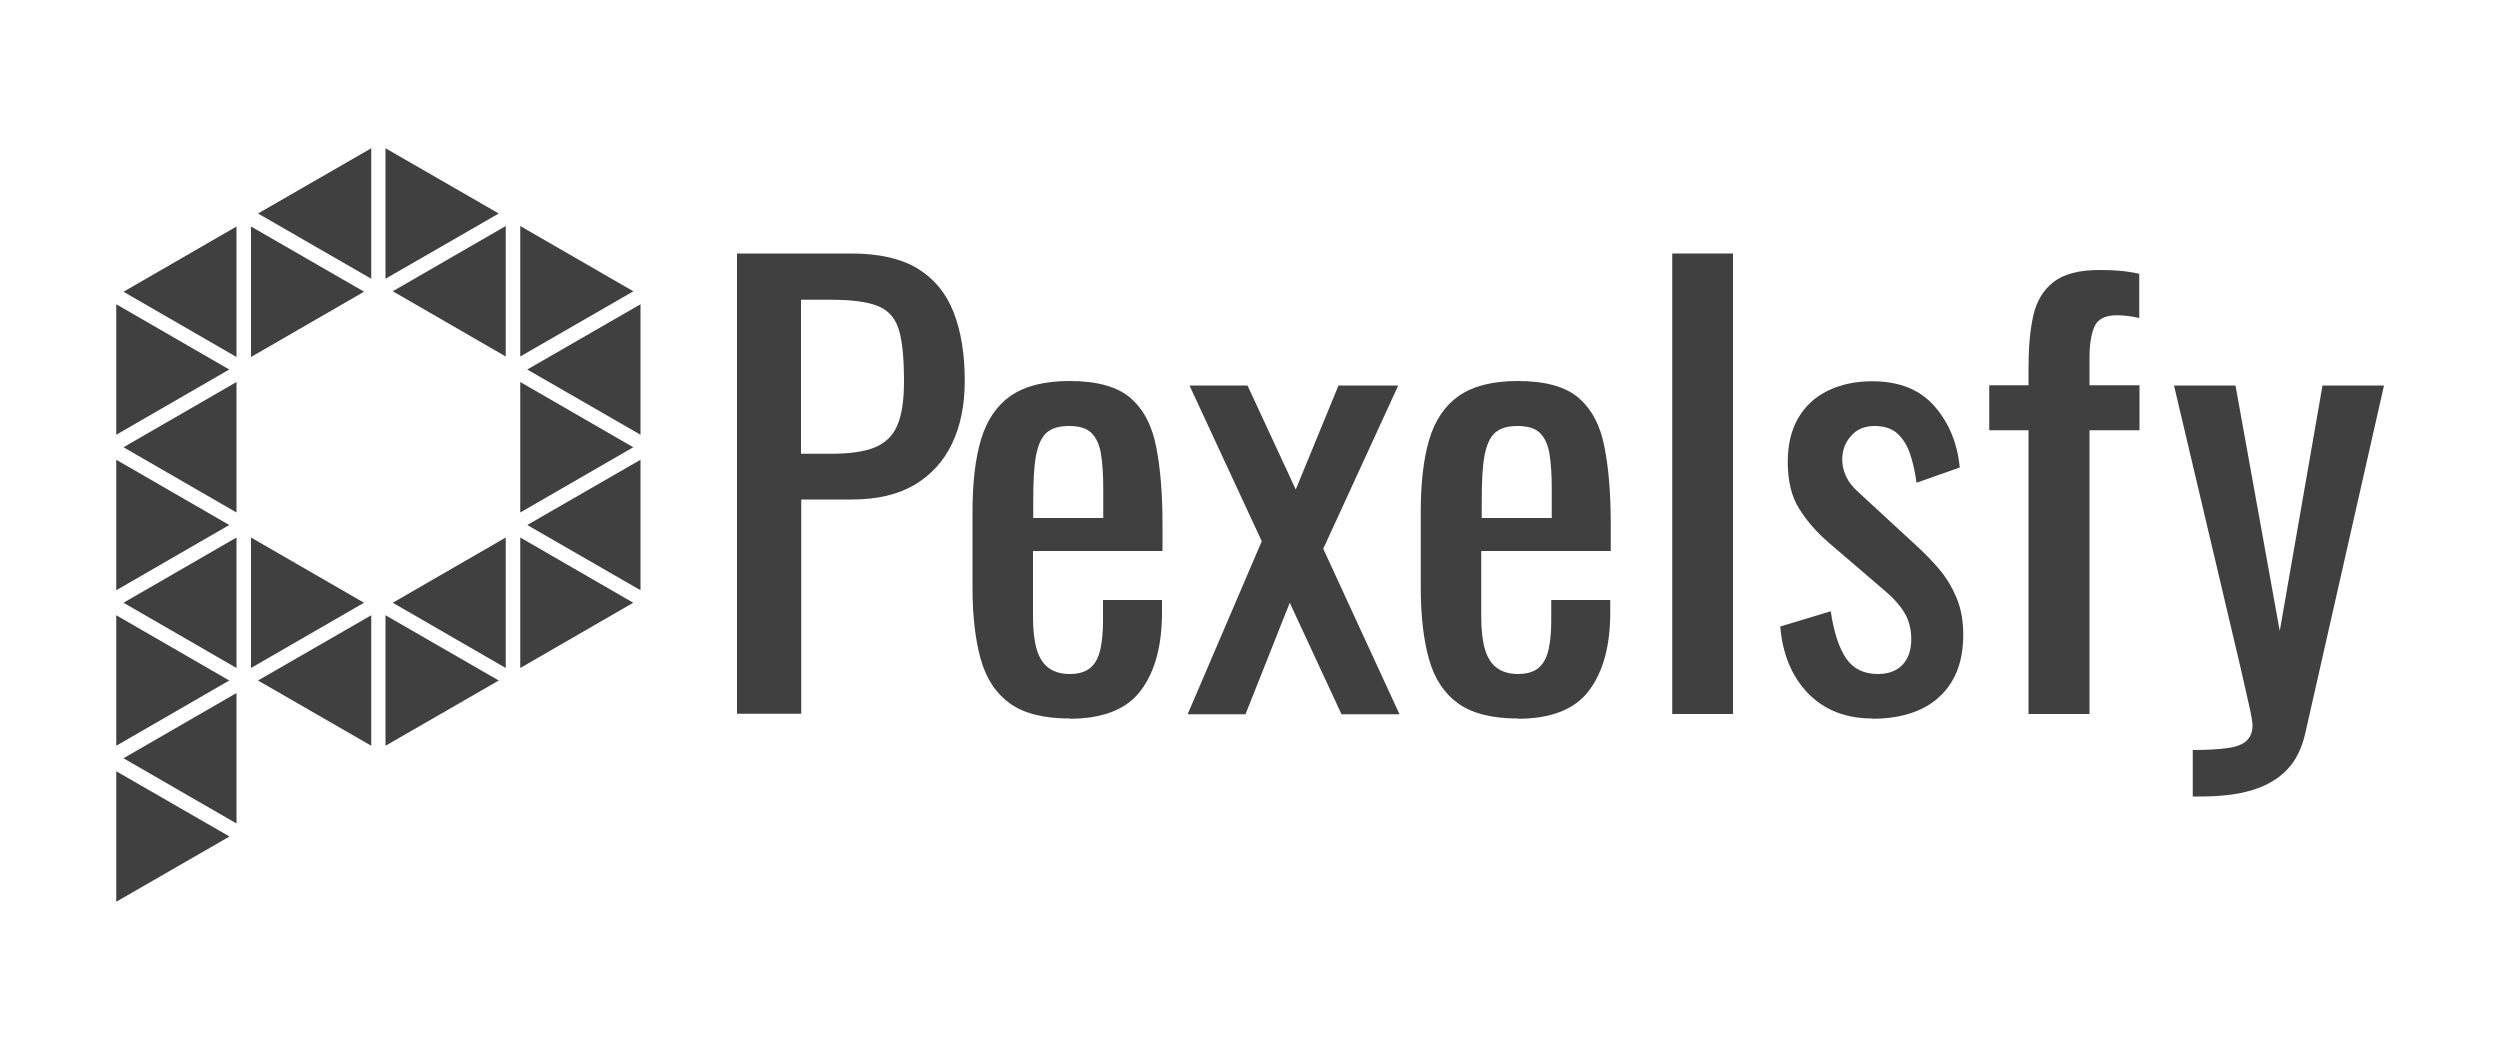
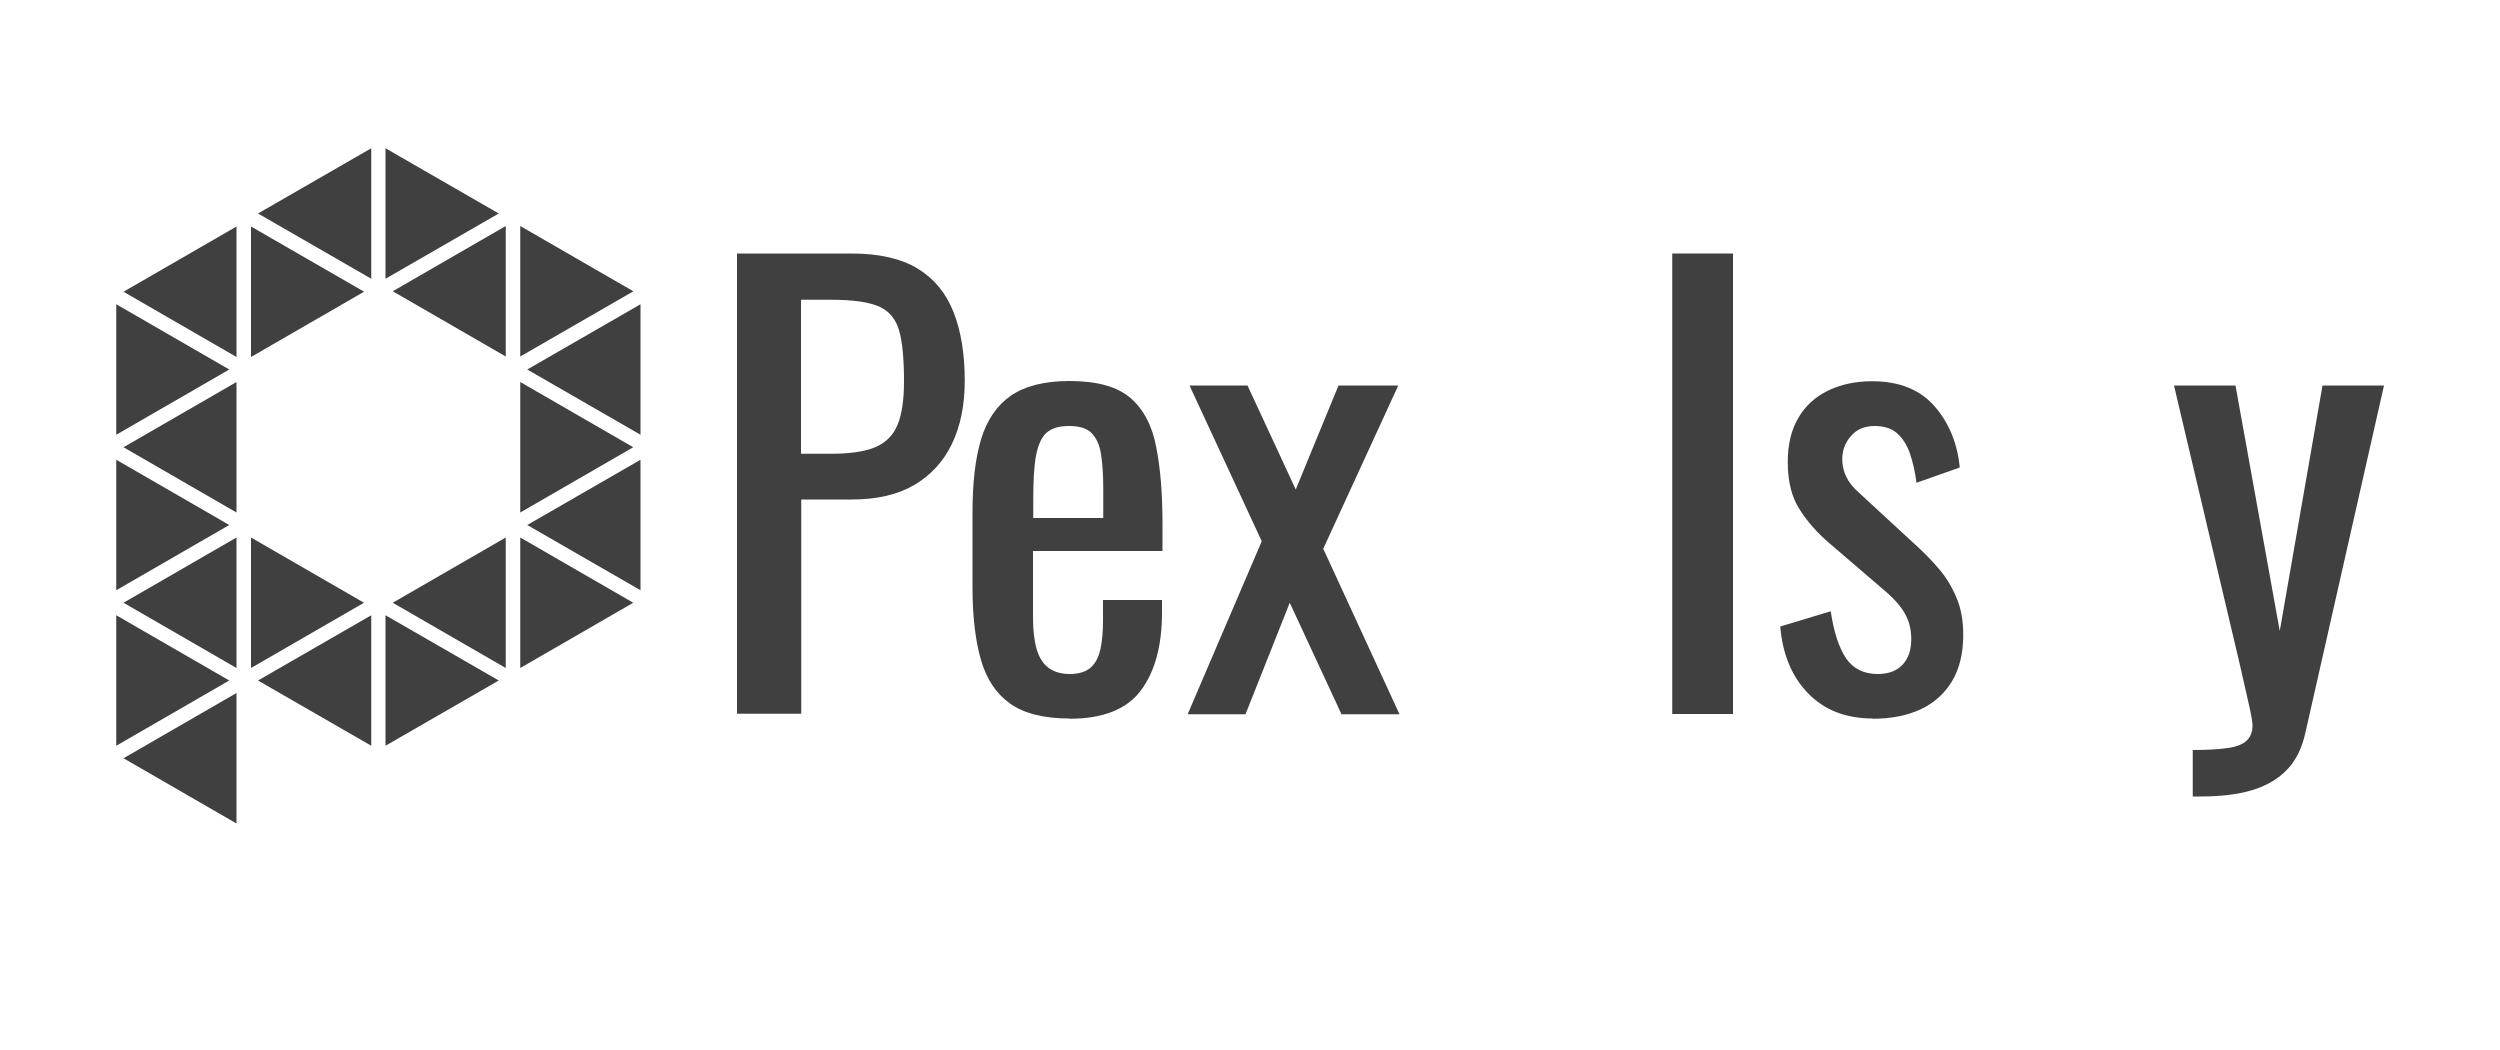
<svg xmlns="http://www.w3.org/2000/svg" id="Layer_1" data-name="Layer 1" viewBox="0 0 100 42">
  <defs>
    <style>      .cls-1 {        fill: #404040;        stroke-width: 0px;      }    </style>
  </defs>
  <g>
    <polygon class="cls-1" points="9.46 27.72 9.46 32.94 4.94 30.33 9.46 27.72" />
-     <polygon class="cls-1" points="9.18 33.46 4.65 36.07 4.65 30.85 9.18 33.46" />
    <g>
      <polygon class="cls-1" points="25.62 18.39 25.62 23.61 21.09 21 25.62 18.39" />
      <polygon class="cls-1" points="25.62 12.17 25.62 17.39 21.09 14.78 25.62 12.17" />
      <polygon class="cls-1" points="25.33 17.89 20.81 20.5 20.81 15.28 25.33 17.89" />
      <polygon class="cls-1" points="25.33 11.65 25.32 11.66 20.81 14.26 20.81 9.04 25.33 11.65" />
      <polygon class="cls-1" points="25.33 24.11 20.81 26.72 20.81 21.5 25.33 24.11" />
      <polygon class="cls-1" points="20.23 21.5 20.23 26.72 15.71 24.11 20.23 21.5" />
      <polygon class="cls-1" points="20.23 9.04 20.23 14.26 15.71 11.65 20.23 9.04" />
      <polygon class="cls-1" points="19.95 27.22 15.42 29.83 15.42 24.61 19.95 27.22 19.95 27.22" />
      <polygon class="cls-1" points="19.95 8.54 15.42 11.15 15.42 5.93 19.95 8.54" />
      <polygon class="cls-1" points="14.85 24.61 14.85 29.83 10.32 27.22 14.85 24.61" />
      <polygon class="cls-1" points="14.85 5.93 14.85 11.15 10.32 8.54 14.85 5.93" />
      <polygon class="cls-1" points="14.56 24.11 10.04 26.72 10.04 21.5 14.56 24.11" />
      <polygon class="cls-1" points="14.56 11.67 10.04 14.28 10.04 9.06 14.55 11.66 14.56 11.67" />
      <polygon class="cls-1" points="9.46 21.5 9.46 26.72 4.94 24.11 9.46 21.5" />
      <polygon class="cls-1" points="9.46 15.28 9.46 20.5 4.94 17.89 9.46 15.28" />
      <polygon class="cls-1" points="9.46 9.06 9.46 14.28 4.94 11.67 9.46 9.06" />
      <polygon class="cls-1" points="9.17 14.78 4.65 17.39 4.65 12.17 9.17 14.78" />
      <polygon class="cls-1" points="9.17 21 4.65 23.61 4.65 18.39 9.17 21" />
    </g>
    <polygon class="cls-1" points="9.17 27.22 4.65 29.83 4.65 24.61 9.17 27.22" />
  </g>
  <g>
    <path class="cls-1" d="M29.48,28.56V10.14h4.57c1.11,0,1.99.2,2.65.6.66.4,1.14.98,1.44,1.74.3.76.45,1.68.45,2.75,0,.97-.17,1.81-.51,2.52-.34.71-.85,1.26-1.51,1.65-.67.39-1.5.58-2.5.58h-2.02v8.57h-2.57ZM32.05,18.15h1.18c.74,0,1.33-.08,1.75-.25.42-.17.73-.46.91-.88.18-.42.27-1,.27-1.76,0-.88-.06-1.55-.19-2.02-.13-.47-.4-.8-.81-.98-.41-.18-1.05-.27-1.91-.27h-1.21v6.16Z" />
    <path class="cls-1" d="M42.79,28.74c-1.03,0-1.83-.2-2.39-.6-.56-.4-.95-.99-1.17-1.77-.22-.78-.33-1.74-.33-2.88v-3c0-1.17.11-2.14.34-2.91.23-.77.63-1.36,1.19-1.75.57-.39,1.35-.59,2.35-.59,1.11,0,1.92.23,2.44.68.52.45.87,1.11,1.03,1.97.17.86.25,1.88.25,3.08v1.07h-5.18v2.64c0,.53.05.96.15,1.3.1.33.26.58.48.74.22.16.5.24.85.24s.64-.09.83-.26c.19-.17.32-.42.39-.75.07-.33.1-.71.1-1.15v-.8h2.36v.5c0,1.32-.28,2.36-.84,3.11-.56.76-1.52,1.14-2.86,1.14ZM41.33,20.72h2.8v-1.18c0-.55-.03-1-.09-1.38-.06-.37-.19-.65-.38-.84s-.49-.28-.9-.28-.69.09-.9.27c-.2.18-.34.49-.42.92-.08.43-.11,1.03-.11,1.78v.7Z" />
    <path class="cls-1" d="M47.51,28.56l2.96-6.91-2.89-6.23h2.32l1.93,4.16,1.71-4.16h2.39l-3,6.53,3.05,6.62h-2.32l-2.07-4.46-1.77,4.46h-2.3Z" />
-     <path class="cls-1" d="M60.72,28.74c-1.03,0-1.83-.2-2.39-.6-.56-.4-.95-.99-1.17-1.77-.22-.78-.33-1.74-.33-2.88v-3c0-1.17.11-2.14.34-2.91.23-.77.63-1.36,1.19-1.75.57-.39,1.35-.59,2.35-.59,1.11,0,1.92.23,2.44.68.52.45.87,1.11,1.03,1.97.17.86.25,1.88.25,3.08v1.07h-5.18v2.64c0,.53.05.96.15,1.3.1.33.26.58.48.74.22.16.5.24.85.24s.64-.09.83-.26c.19-.17.32-.42.39-.75.07-.33.1-.71.1-1.15v-.8h2.36v.5c0,1.32-.28,2.36-.84,3.11-.56.76-1.52,1.14-2.86,1.14ZM59.27,20.72h2.8v-1.18c0-.55-.03-1-.09-1.38-.06-.37-.19-.65-.38-.84s-.49-.28-.9-.28-.69.09-.9.27c-.2.18-.34.49-.42.92-.08.43-.11,1.03-.11,1.78v.7Z" />
    <path class="cls-1" d="M66.89,28.56V10.14h2.43v18.42h-2.43Z" />
    <path class="cls-1" d="M74.91,28.74c-1.08,0-1.94-.34-2.59-1.01-.65-.67-1.02-1.57-1.11-2.67l2.02-.61c.12.83.33,1.46.61,1.88.29.42.71.63,1.27.63.44,0,.77-.13,1-.38.23-.25.34-.59.34-1.01,0-.38-.08-.72-.25-1.02-.17-.3-.44-.61-.82-.93l-2.25-1.93c-.45-.39-.84-.83-1.15-1.32-.31-.48-.47-1.11-.47-1.89,0-.7.14-1.28.42-1.76.28-.48.67-.84,1.18-1.09.51-.25,1.1-.38,1.78-.38,1.09,0,1.92.34,2.5,1.01.58.67.91,1.49,1,2.44l-1.73.61c-.06-.45-.15-.85-.27-1.19s-.3-.61-.52-.8-.52-.28-.89-.28c-.39,0-.71.13-.94.4-.24.27-.35.58-.35.94,0,.23.05.45.15.67.1.22.27.44.51.65l2.32,2.14c.32.29.62.6.9.93.28.33.51.71.69,1.14.18.42.27.92.27,1.48,0,.74-.15,1.36-.45,1.86-.3.5-.73.88-1.27,1.13-.55.25-1.18.37-1.91.37Z" />
-     <path class="cls-1" d="M81.14,28.56v-11.35h-1.57v-1.8h1.57v-.68c0-.82.06-1.52.19-2.1.13-.58.4-1.03.81-1.35.41-.32,1.02-.48,1.84-.48.3,0,.57.01.81.03.23.02.5.06.78.12v1.77c-.14-.03-.29-.06-.45-.08-.17-.02-.32-.03-.45-.03-.47,0-.77.16-.9.47-.13.31-.19.72-.19,1.24v1.09h2v1.8h-2v11.35h-2.43Z" />
    <path class="cls-1" d="M87.71,31.86v-1.86c.59,0,1.06-.03,1.41-.08.35-.05.6-.15.75-.3.15-.14.23-.34.23-.6,0-.14-.05-.44-.16-.91-.11-.47-.22-.97-.34-1.5l-2.64-11.19h2.46l1.77,9.82,1.71-9.82h2.46l-3.14,13.87c-.14.64-.39,1.14-.75,1.51s-.83.64-1.4.81c-.57.17-1.25.25-2.06.25h-.3Z" />
  </g>
</svg>